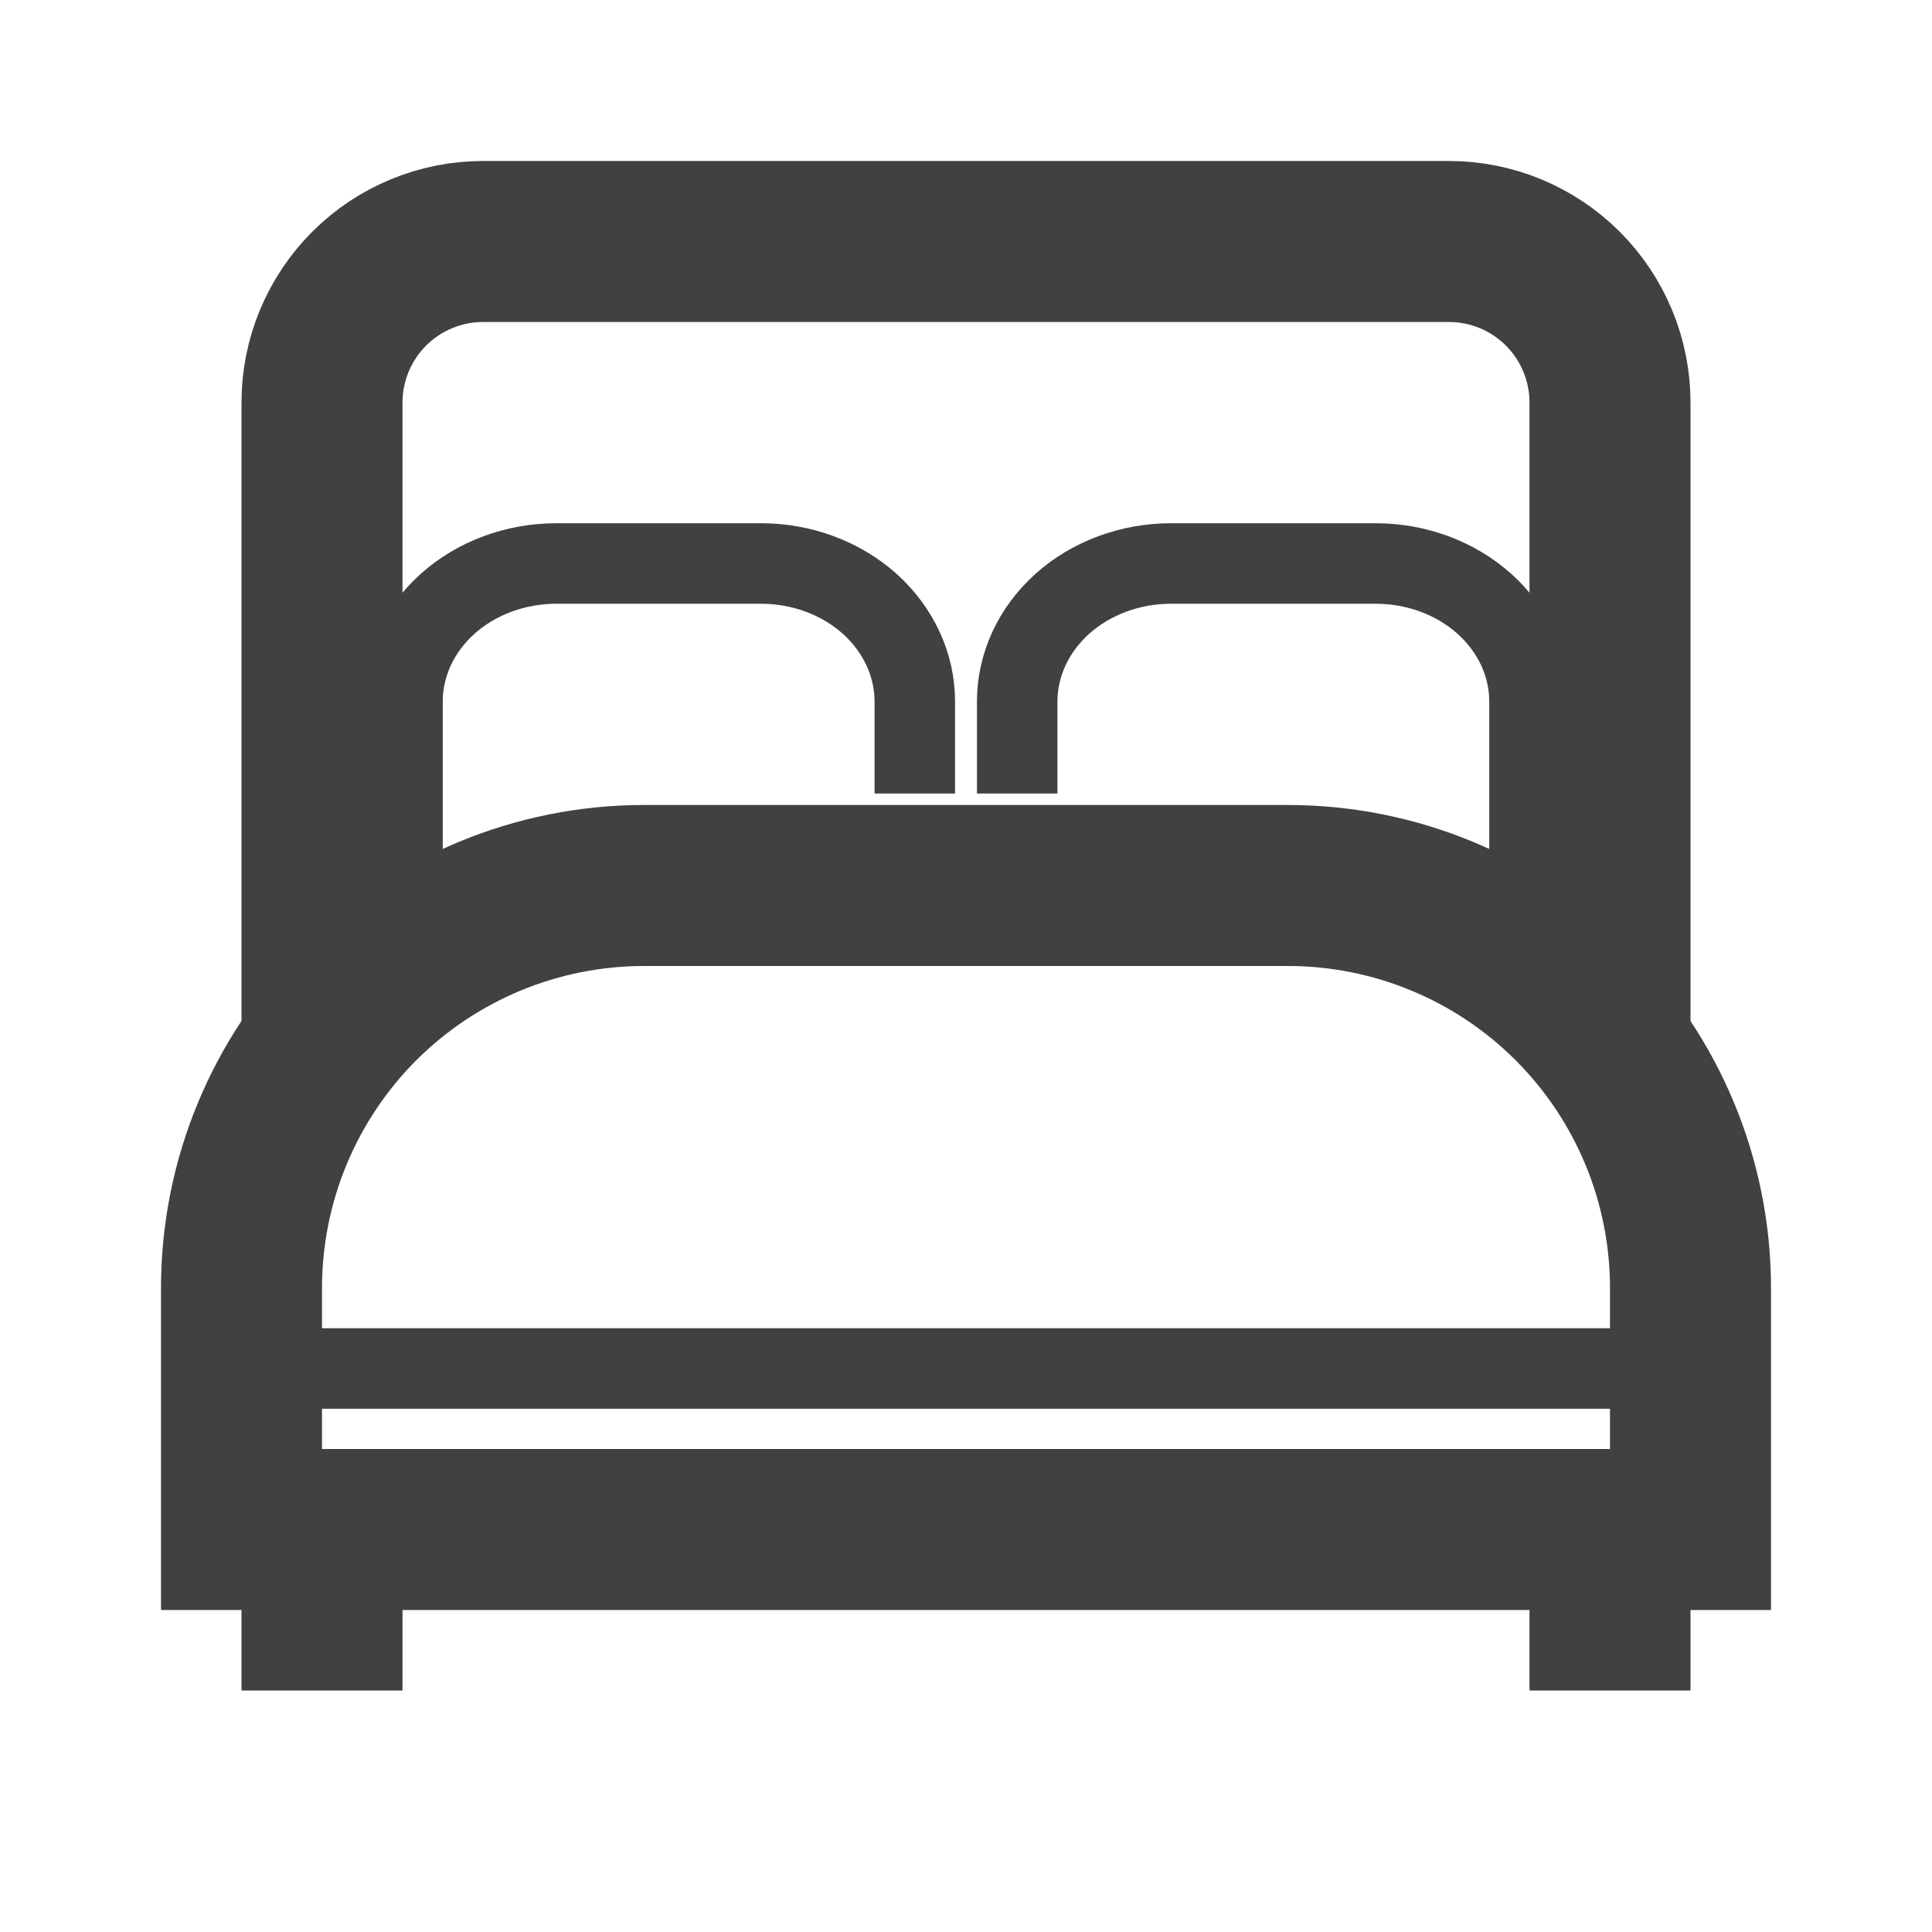
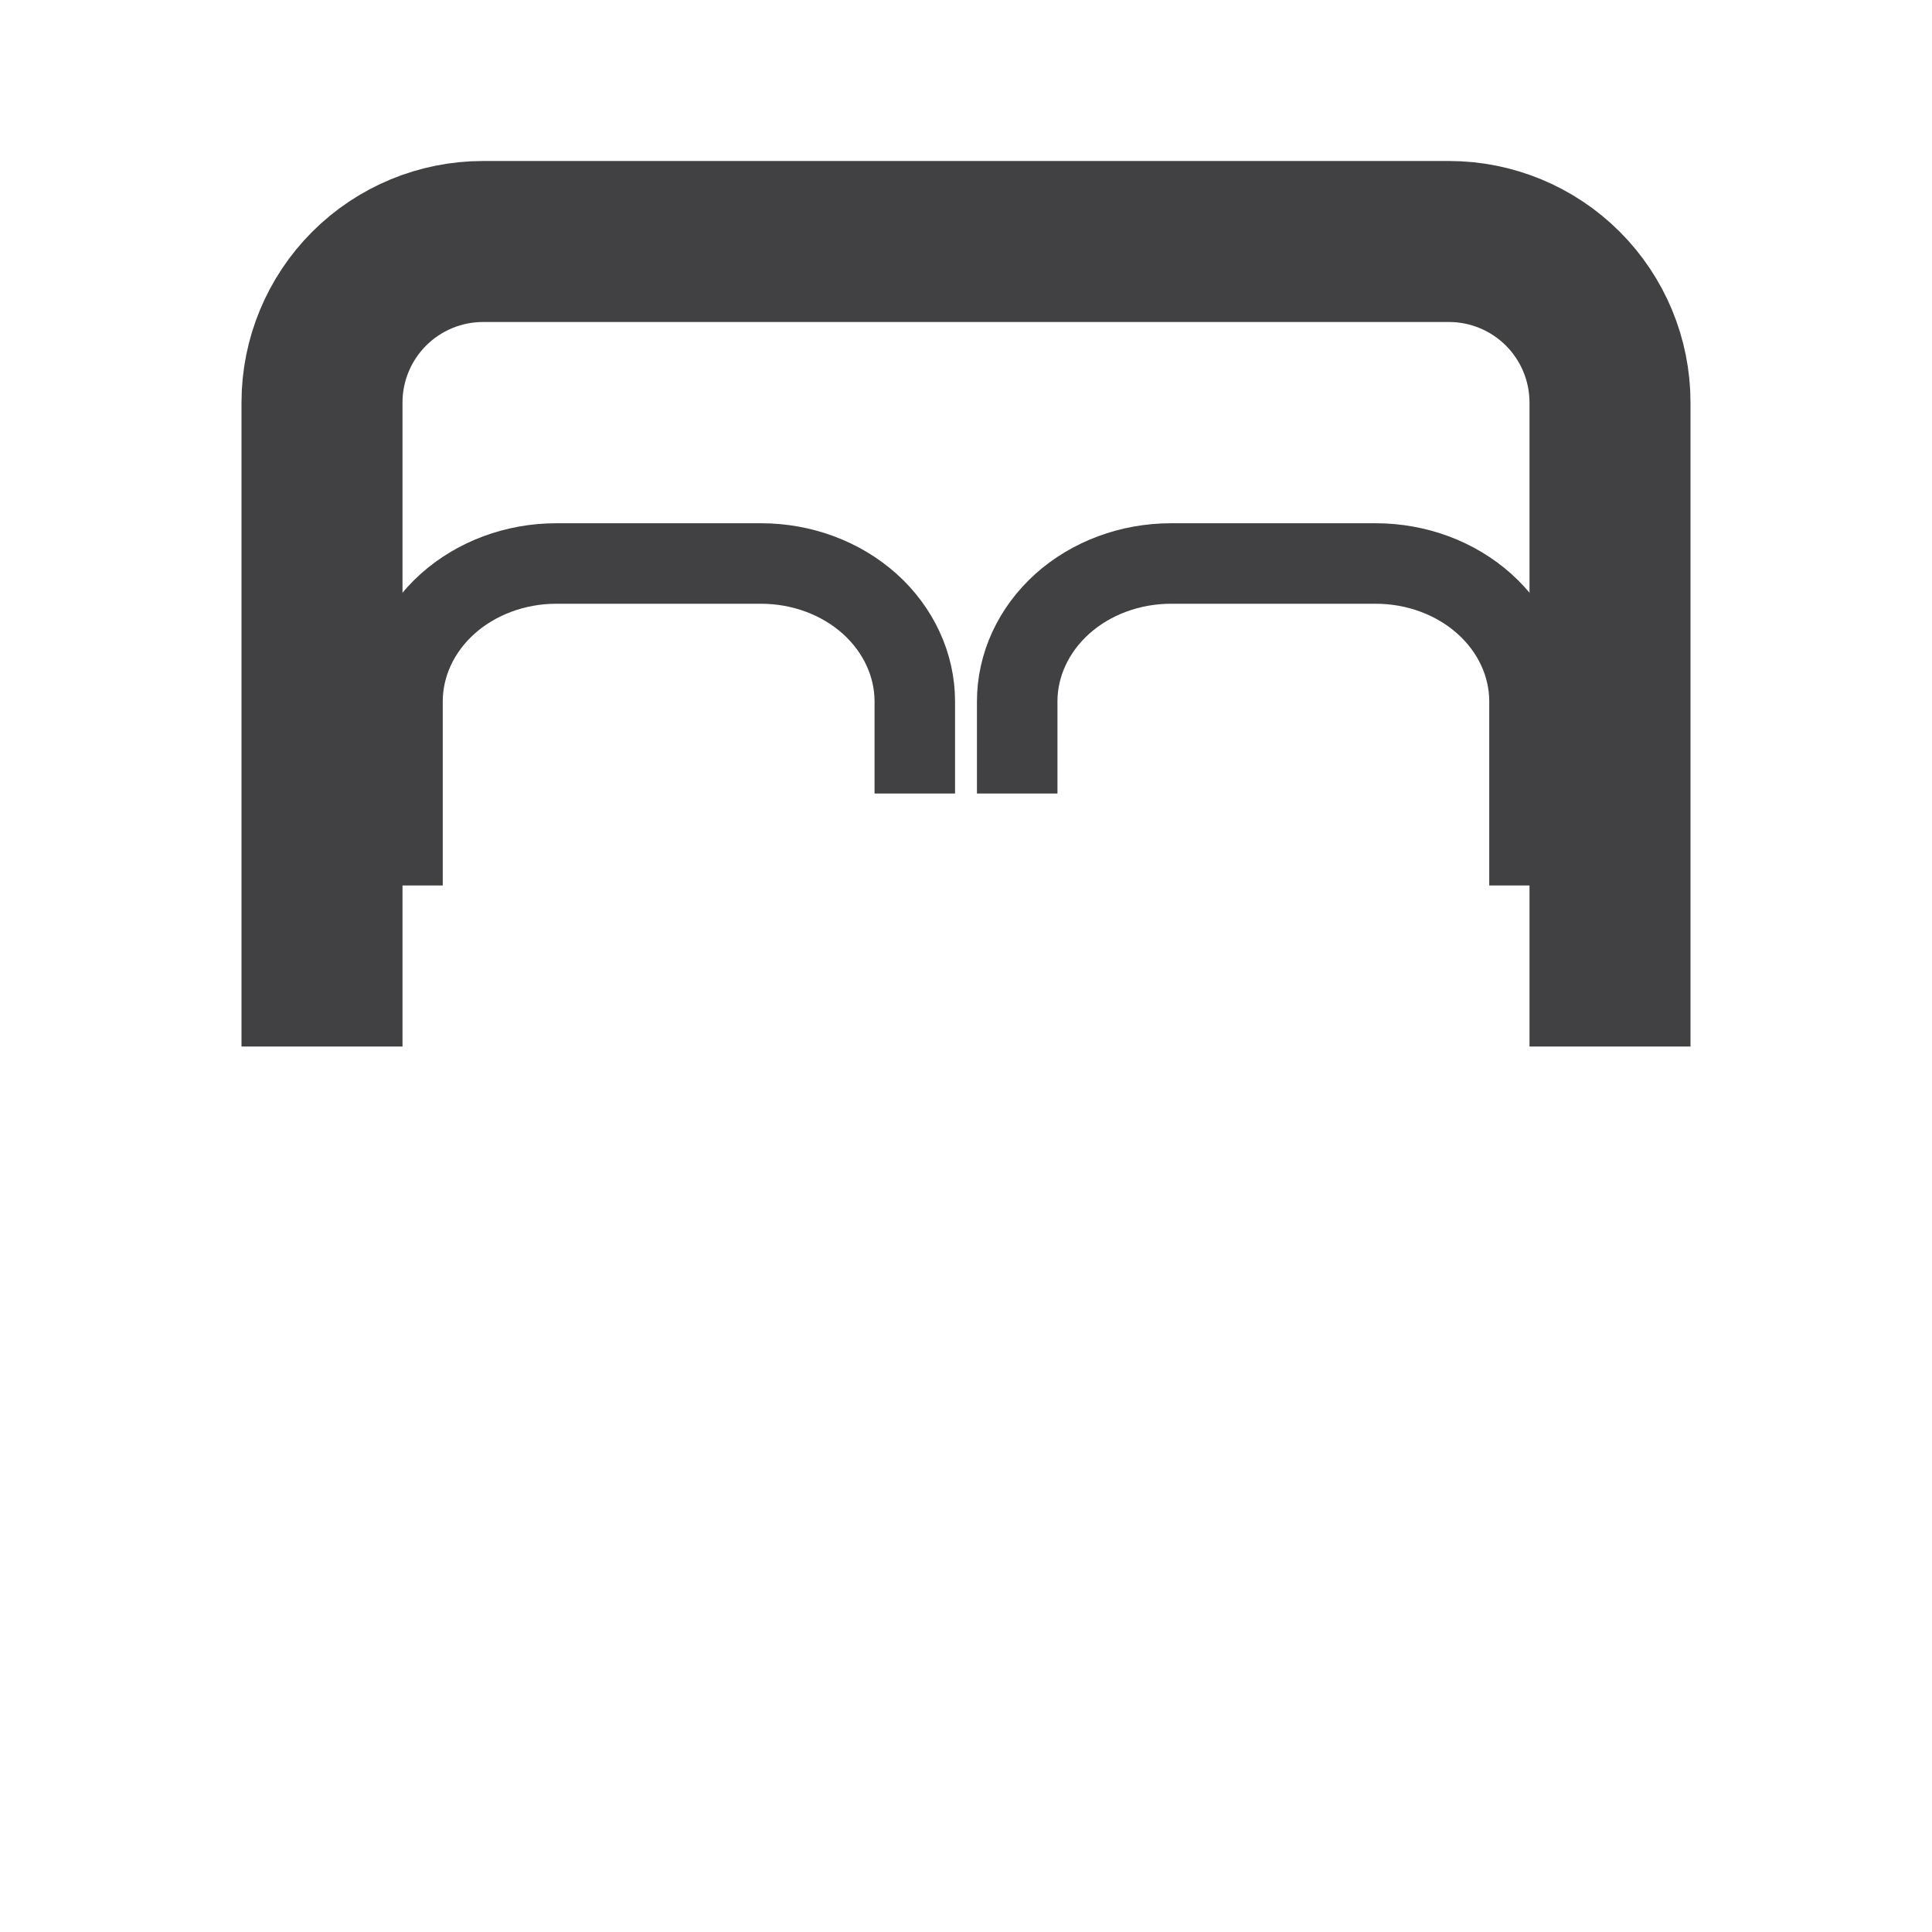
<svg xmlns="http://www.w3.org/2000/svg" width="24" height="24" viewBox="0 0 24 24" fill="none">
-   <path d="M4 19V21M20 19V21M8 11H16C17.326 11 18.598 11.527 19.535 12.464C20.473 13.402 21 14.674 21 16V19H3V16C3 14.674 3.527 13.402 4.464 12.464C5.402 11.527 6.674 11 8 11V11Z" stroke="#414042" stroke-width="2" />
  <path d="M5 11V8.714C5 8.26 5.201 7.824 5.559 7.502C5.917 7.181 6.403 7 6.909 7H9.455C9.961 7 10.447 7.181 10.805 7.502C11.162 7.824 11.364 8.26 11.364 8.714V9.857M12.636 9.857V8.714C12.636 8.26 12.838 7.824 13.195 7.502C13.553 7.181 14.039 7 14.546 7H17.091C17.597 7 18.083 7.181 18.441 7.502C18.799 7.824 19 8.26 19 8.714V11" stroke="#414042" />
  <path d="M20 13V5C20 4.47 19.789 3.961 19.414 3.586C19.039 3.211 18.53 3 18 3H6C5.47 3 4.961 3.211 4.586 3.586C4.211 3.961 4 4.47 4 5V13" stroke="#414042" stroke-width="2" />
-   <path d="M3.5 17H20.5" stroke="#414042" />
</svg>